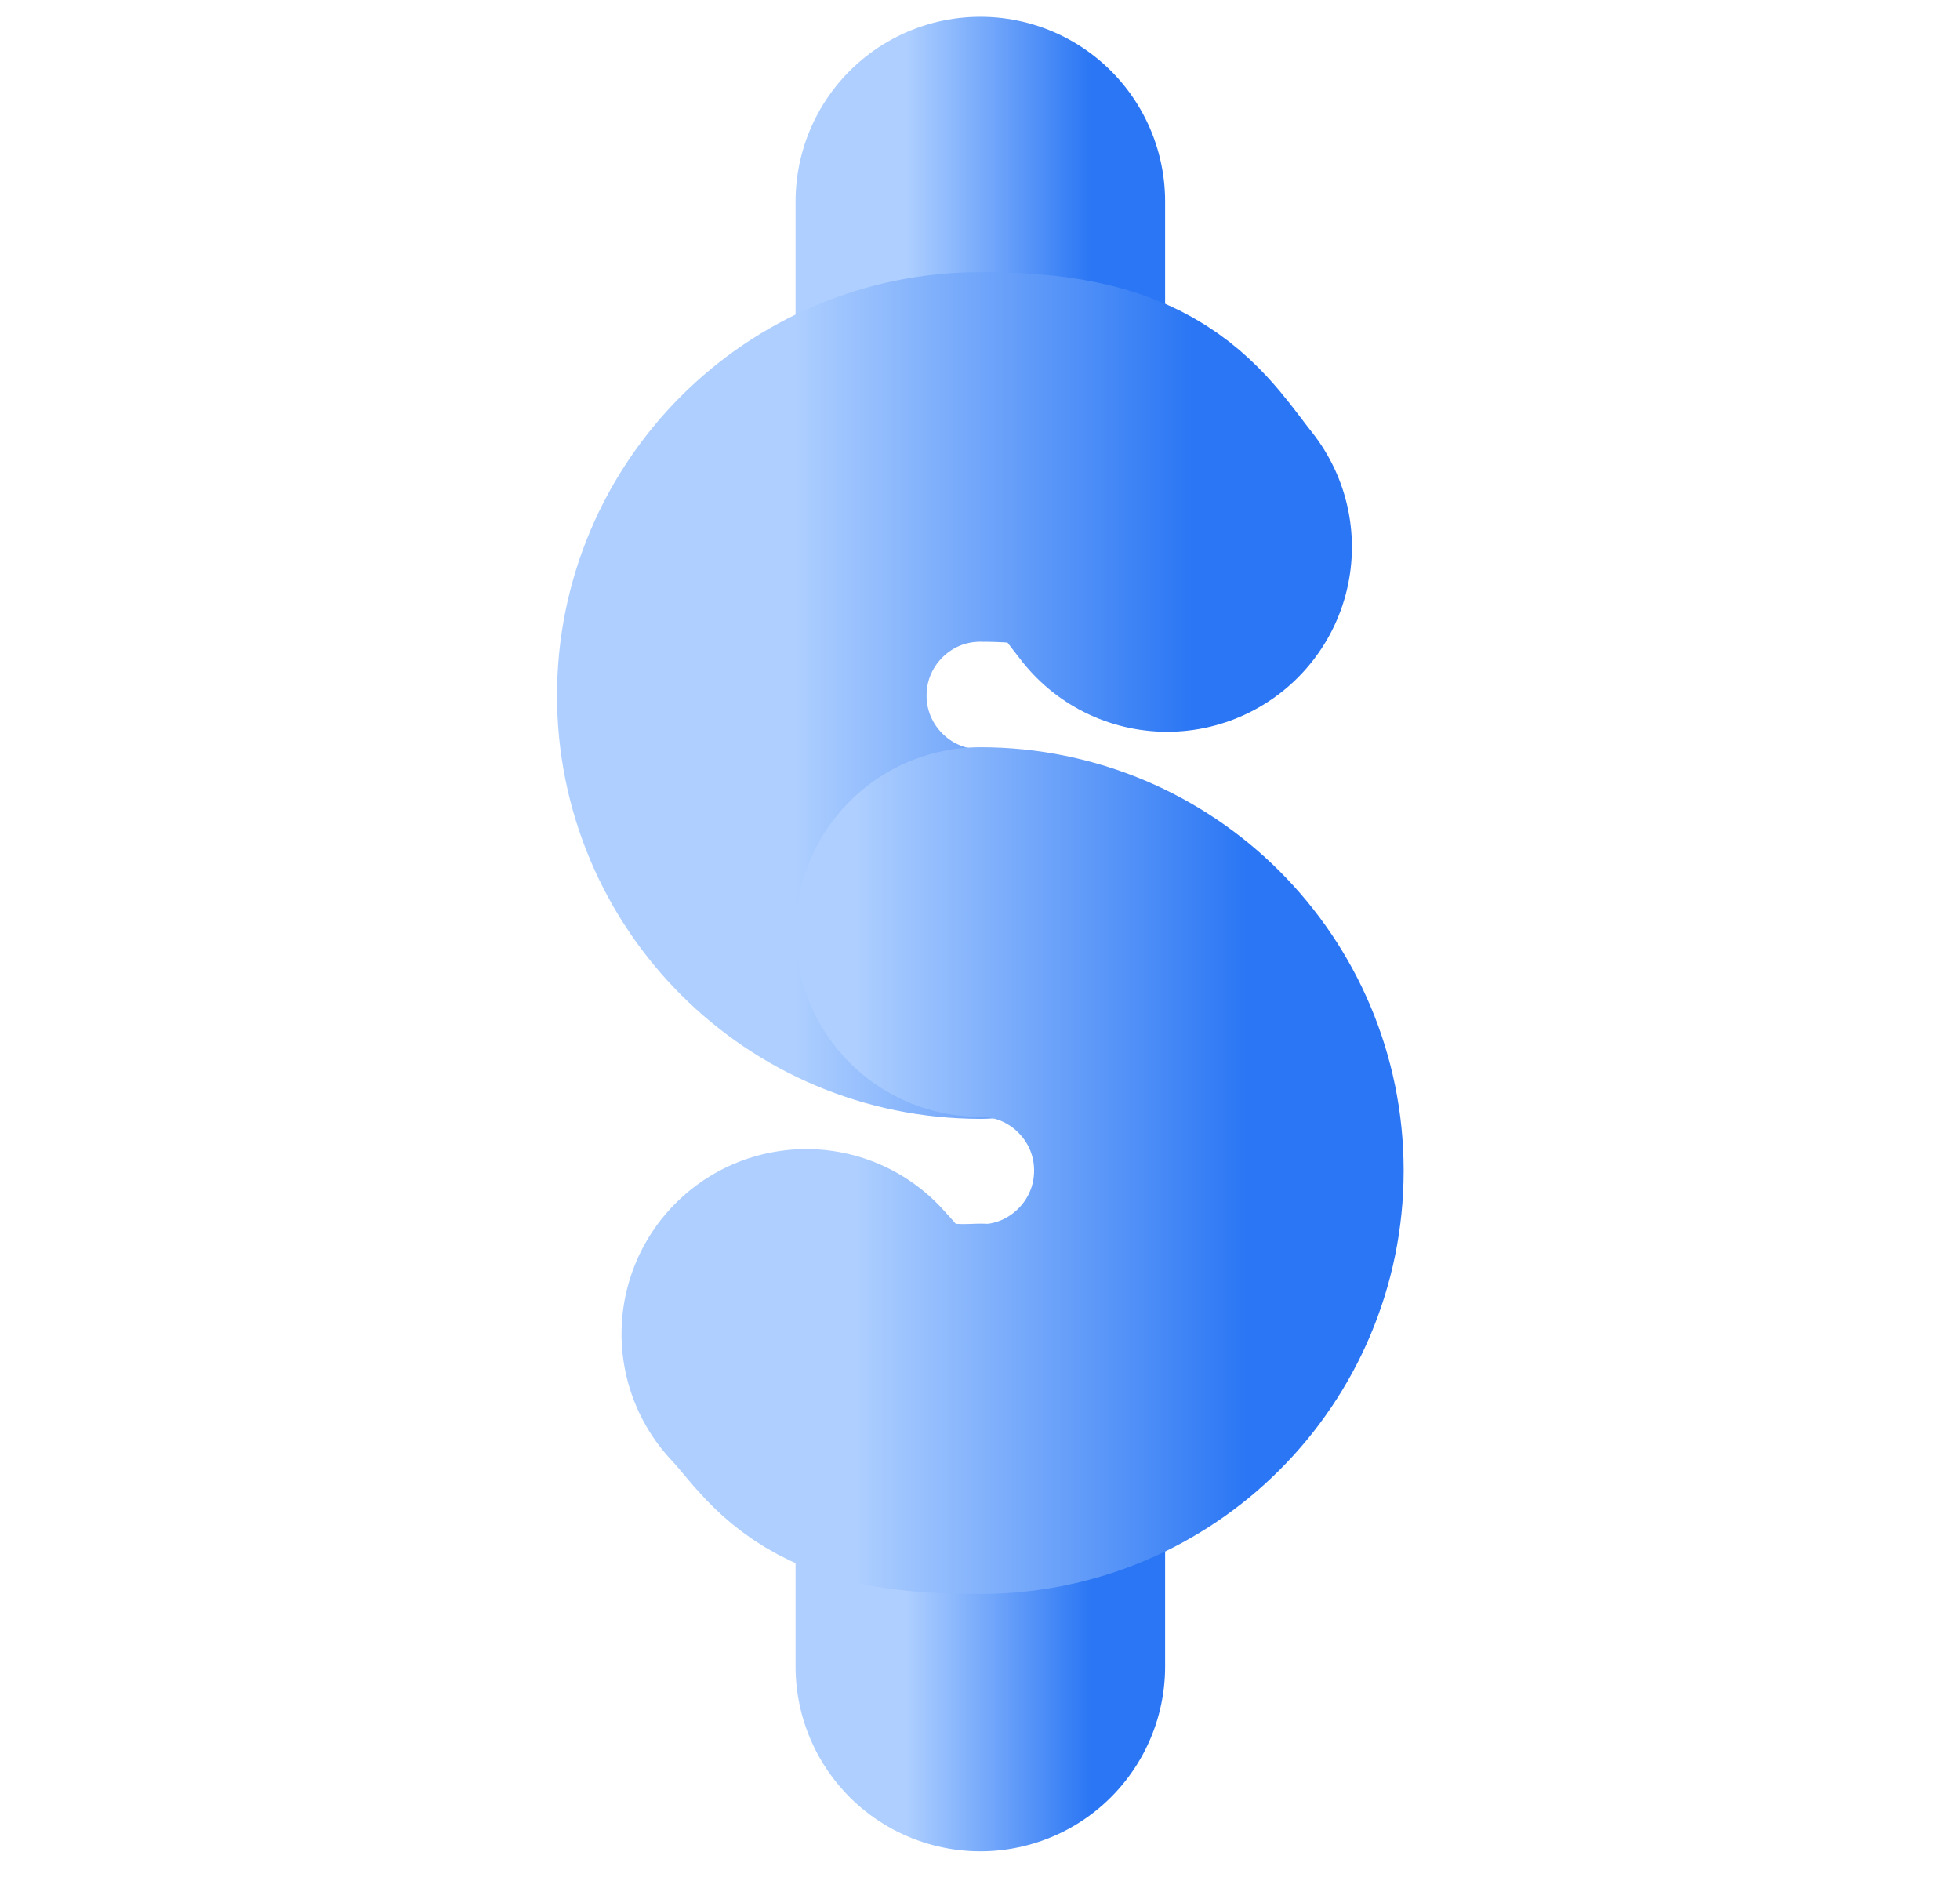
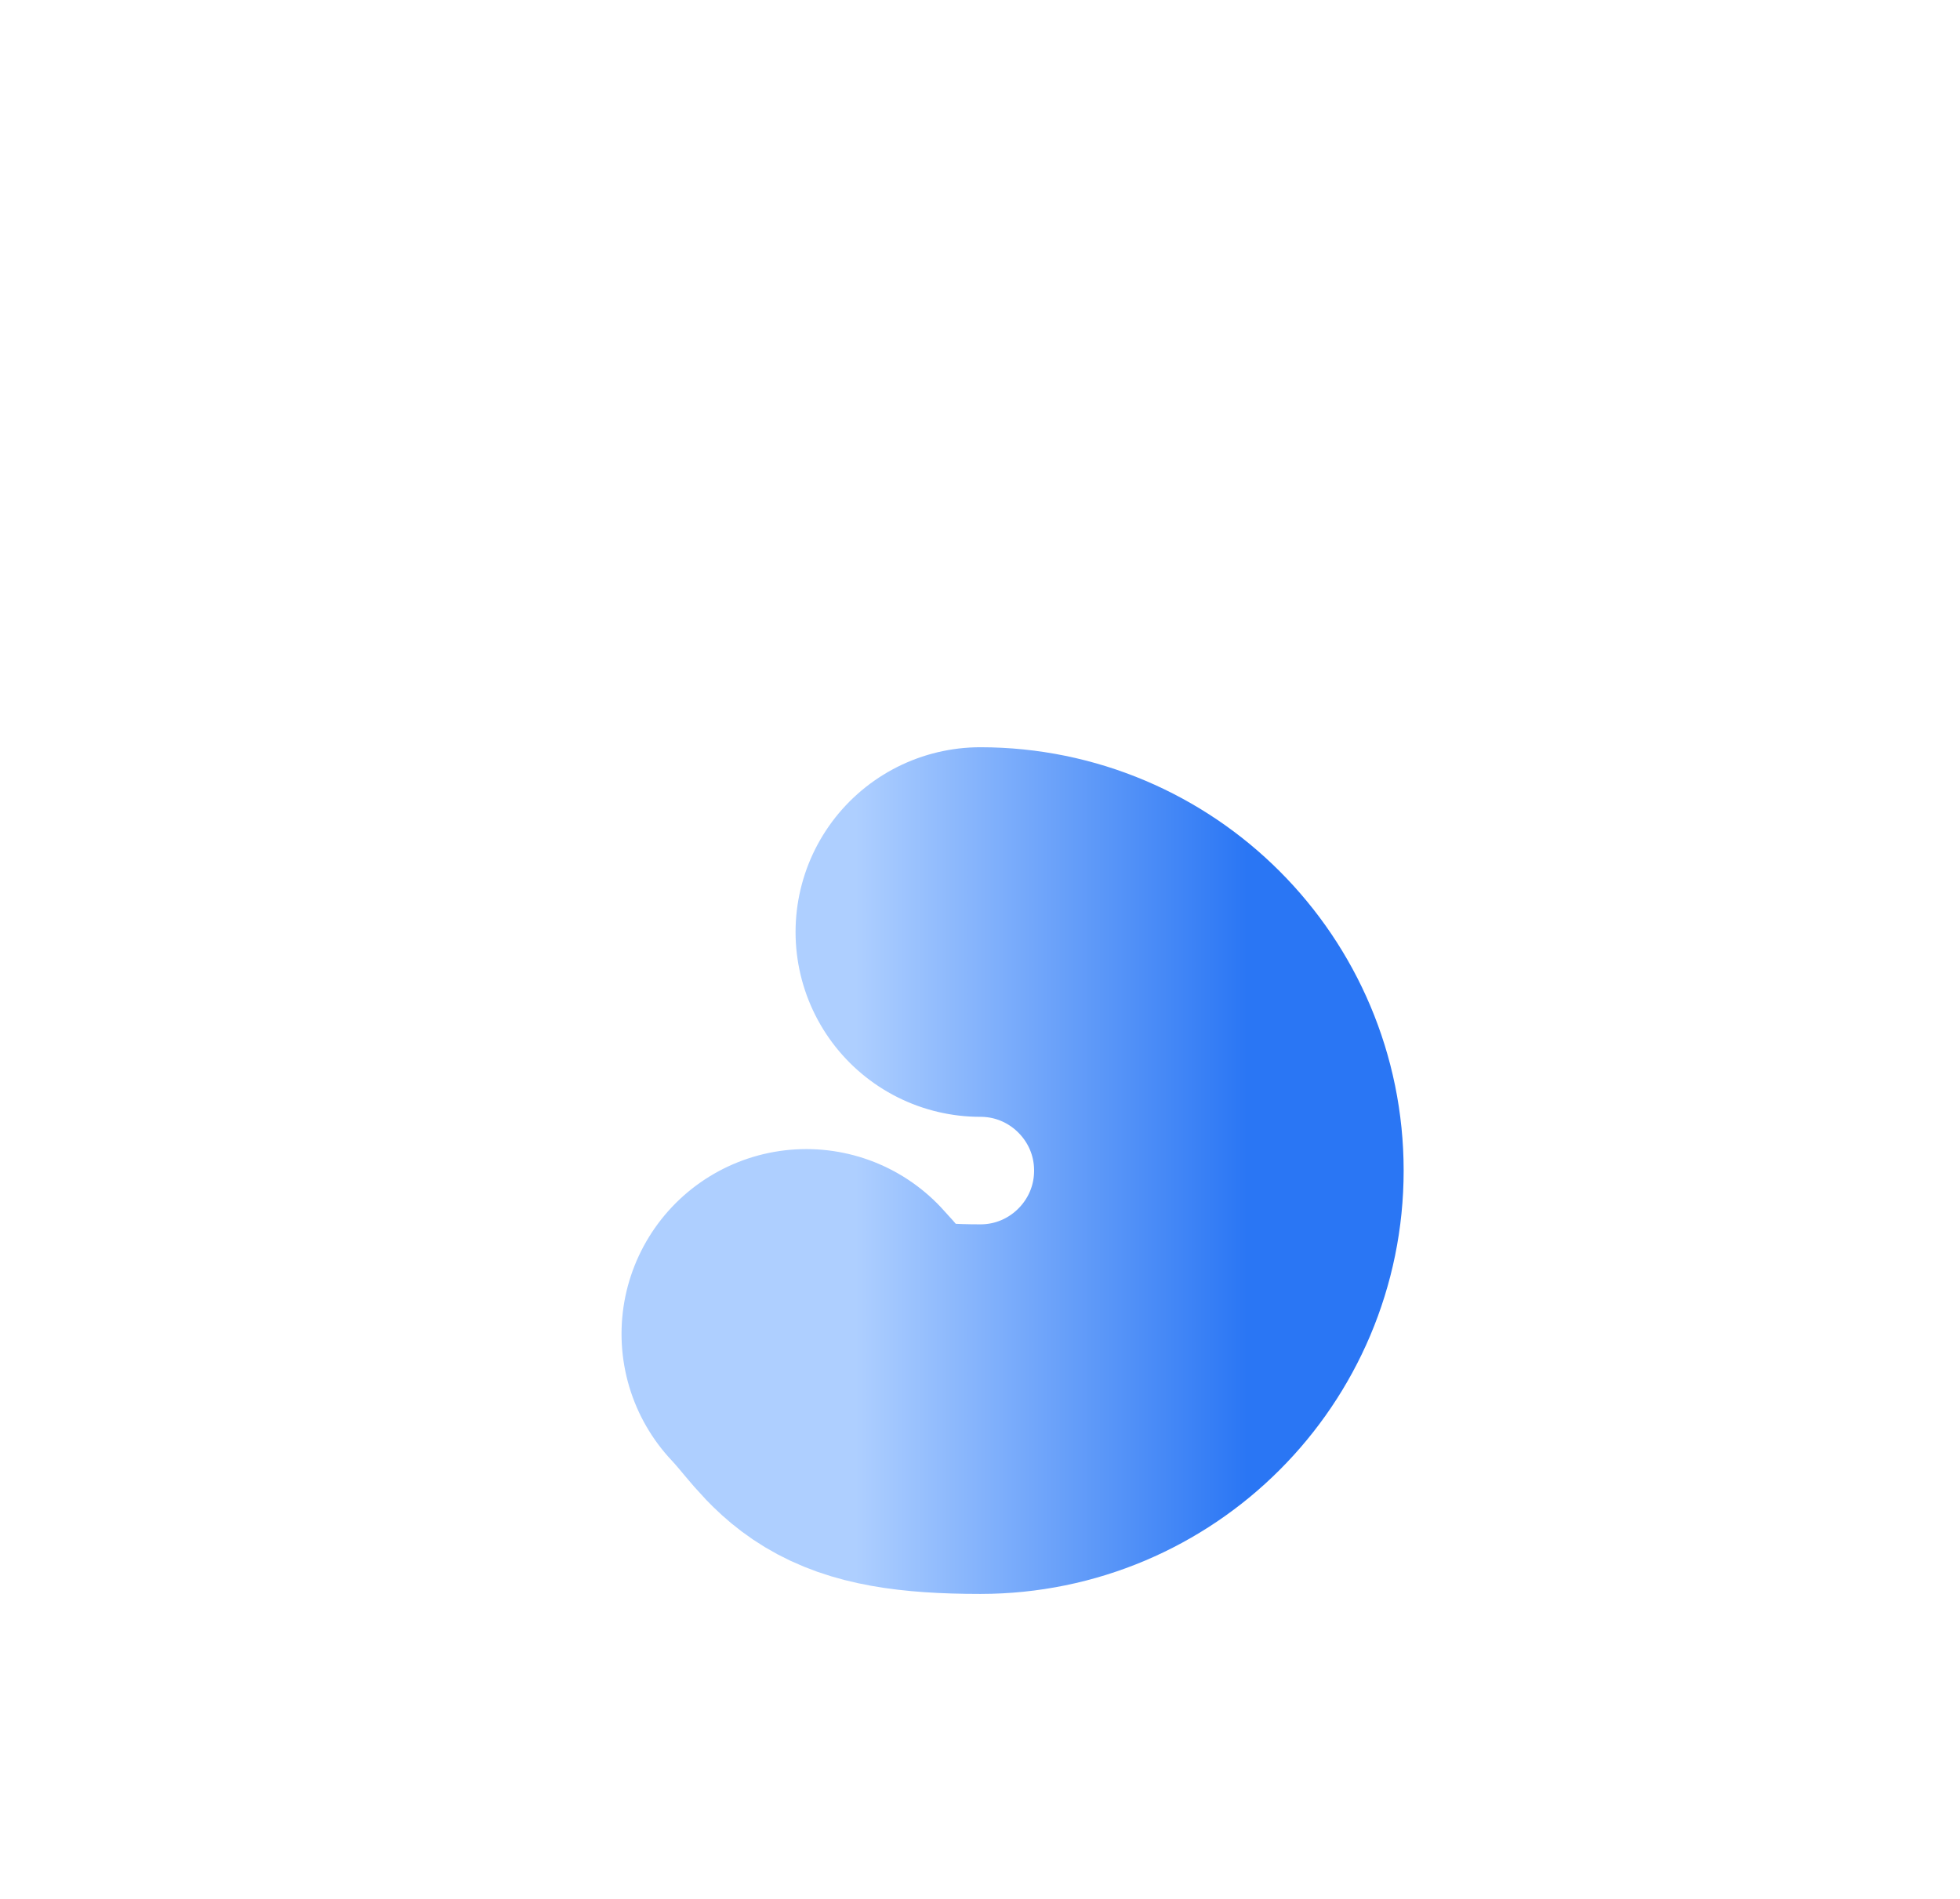
<svg xmlns="http://www.w3.org/2000/svg" xmlns:xlink="http://www.w3.org/1999/xlink" viewBox="0 0 291.7 282.6">
  <linearGradient id="a" gradientUnits="userSpaceOnUse" x1="118.4" x2="173.4" y1="228.8" y2="228.8">
    <stop offset=".3" stop-color="#aecfff" />
    <stop offset=".8" stop-color="#2a76f4" />
  </linearGradient>
  <linearGradient id="b" xlink:href="#a" y1="48.7" y2="48.7" />
  <linearGradient id="c" x1="82.8" x2="201.2" xlink:href="#a" y1="103.5" y2="103.5" />
  <linearGradient id="d" x1="92.4" x2="208.9" xlink:href="#a" y1="174.2" y2="174.2" />
  <g fill="none" stroke-linecap="round" stroke-linejoin="round" stroke-width="55">
-     <path d="m145.9 248v-38.4" stroke="url(#a)" />
-     <path d="m145.9 67.4v-37.4" stroke="url(#b)" />
-     <path d="m145.9 139c-19.6 0-35.5-15.9-35.5-35.5s15.9-35.5 35.5-35.5 21.3 5.2 27.8 13.4" stroke="url(#c)" />
    <path d="m145.9 138.7c19.6 0 35.5 15.9 35.5 35.5s-15.9 35.5-35.5 35.5-19.4-4.3-25.9-11.2" stroke="url(#d)" />
  </g>
</svg>